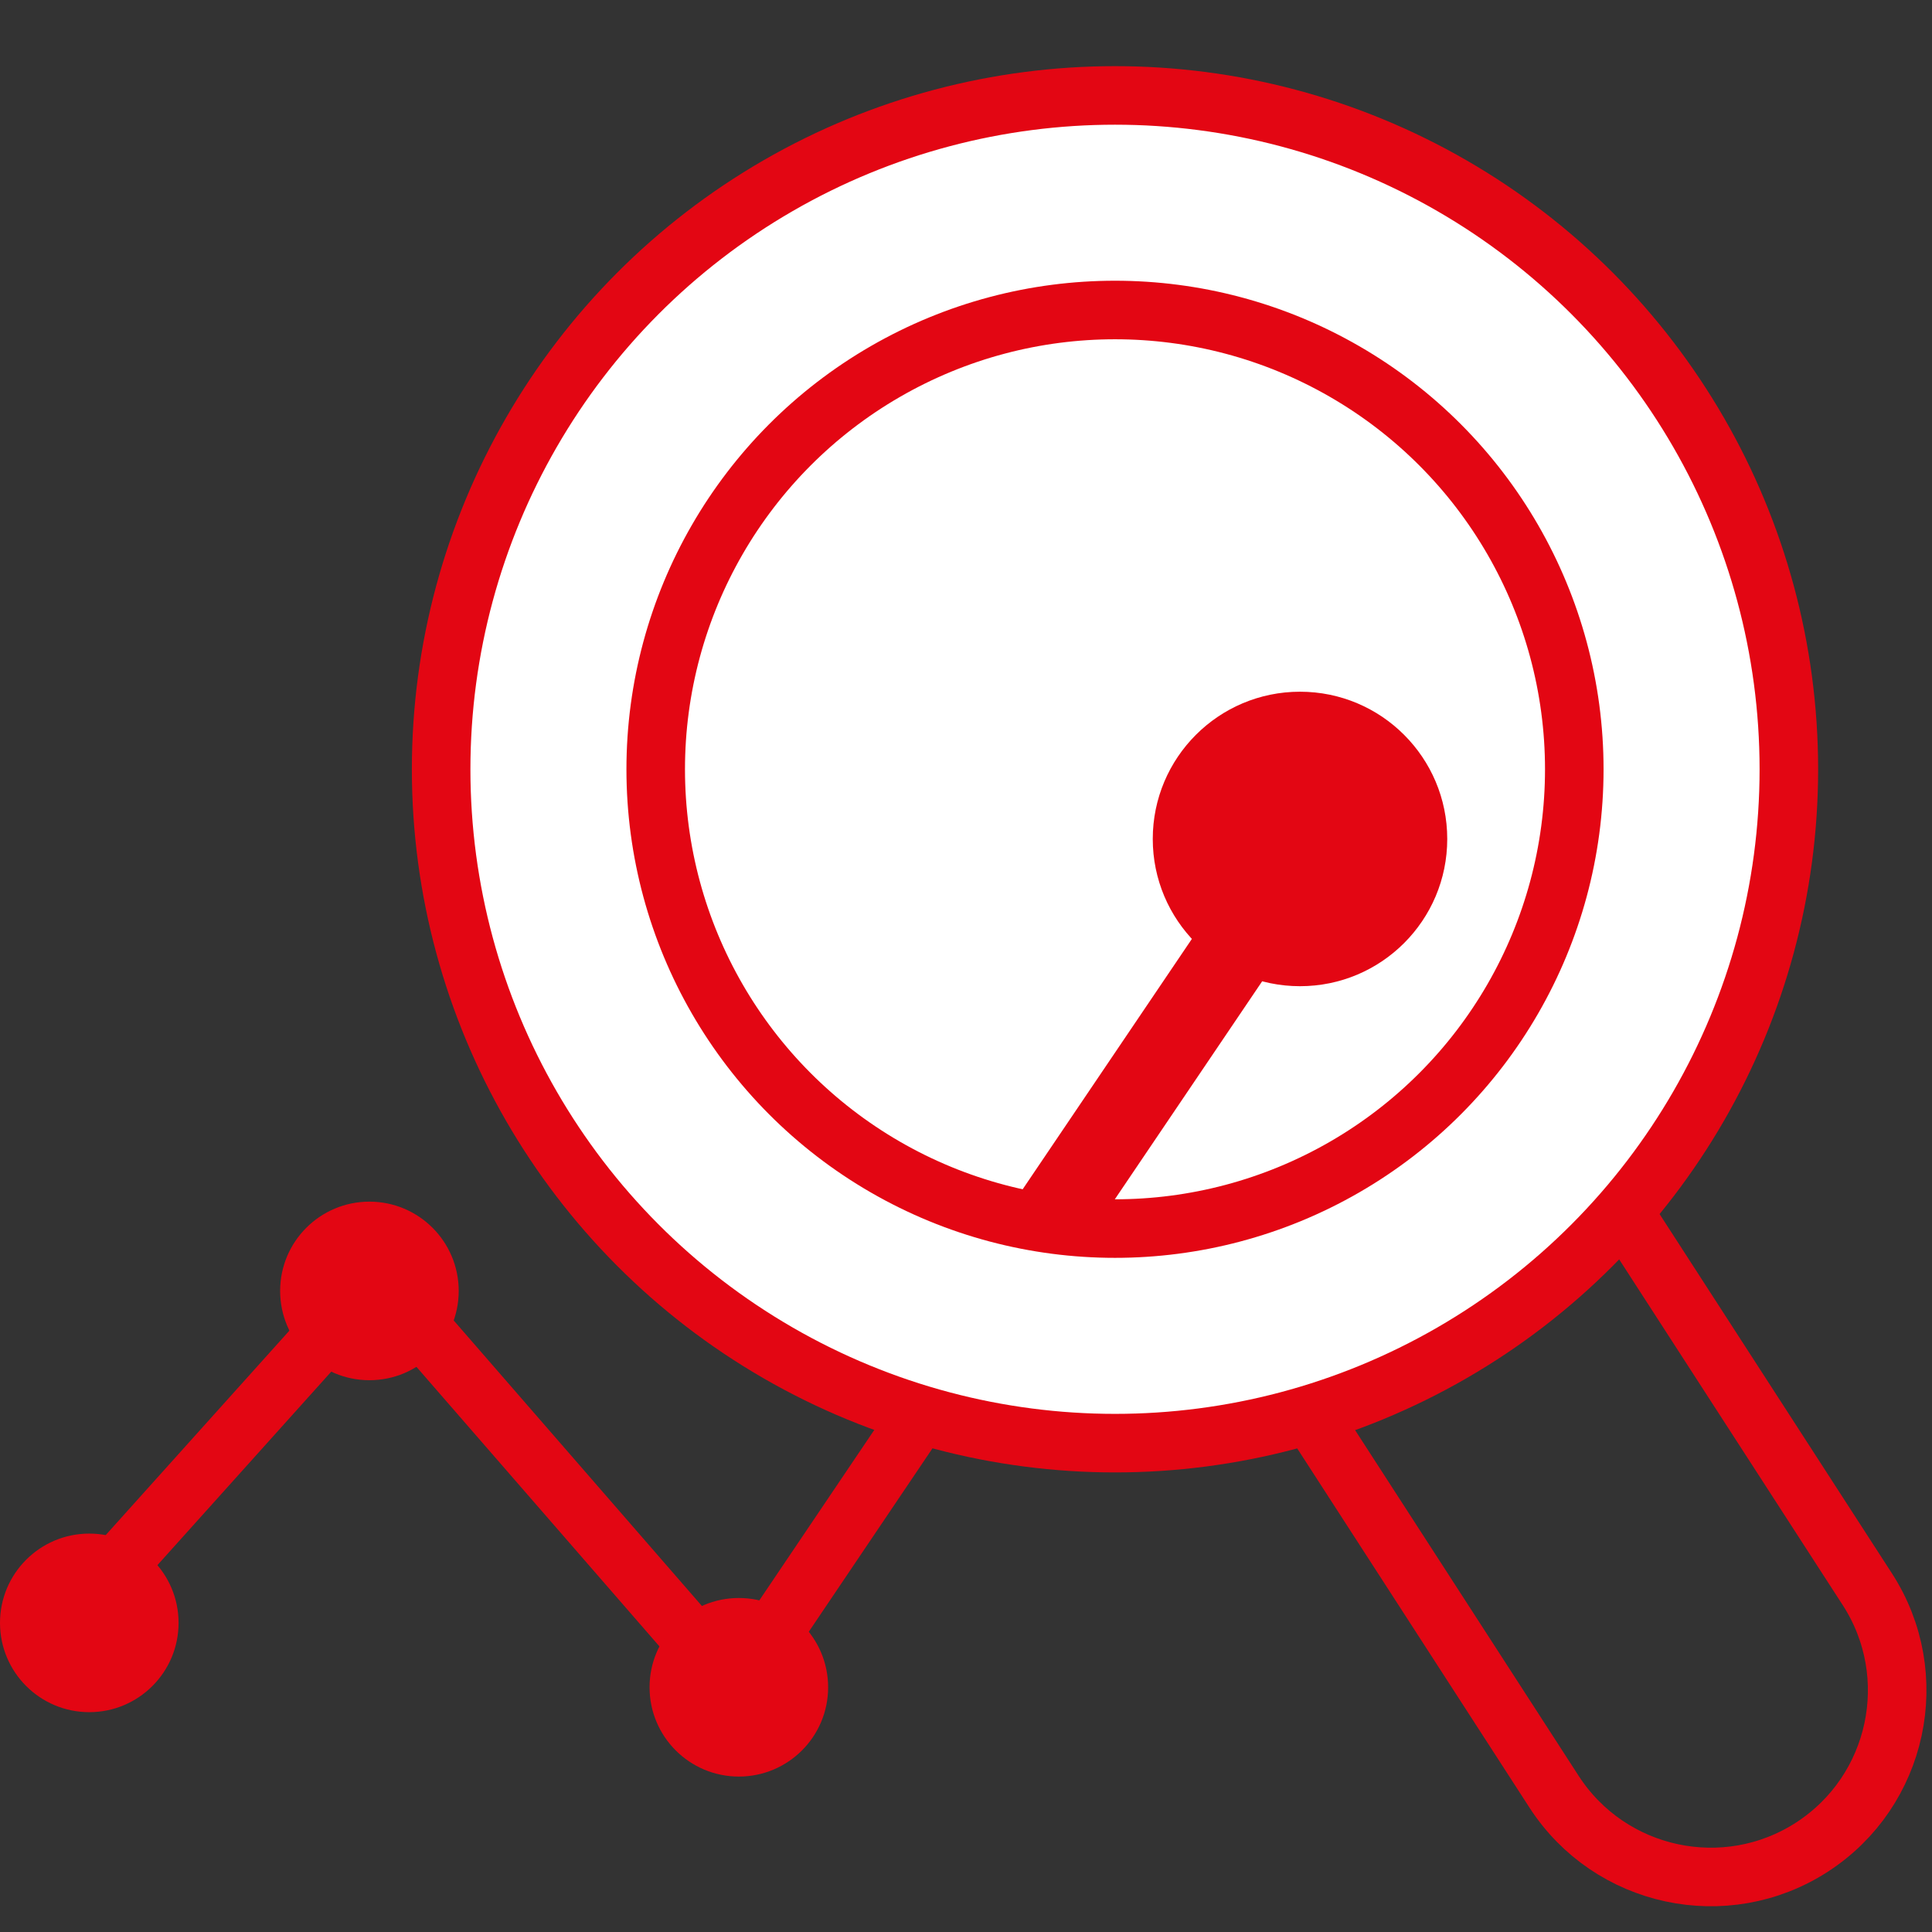
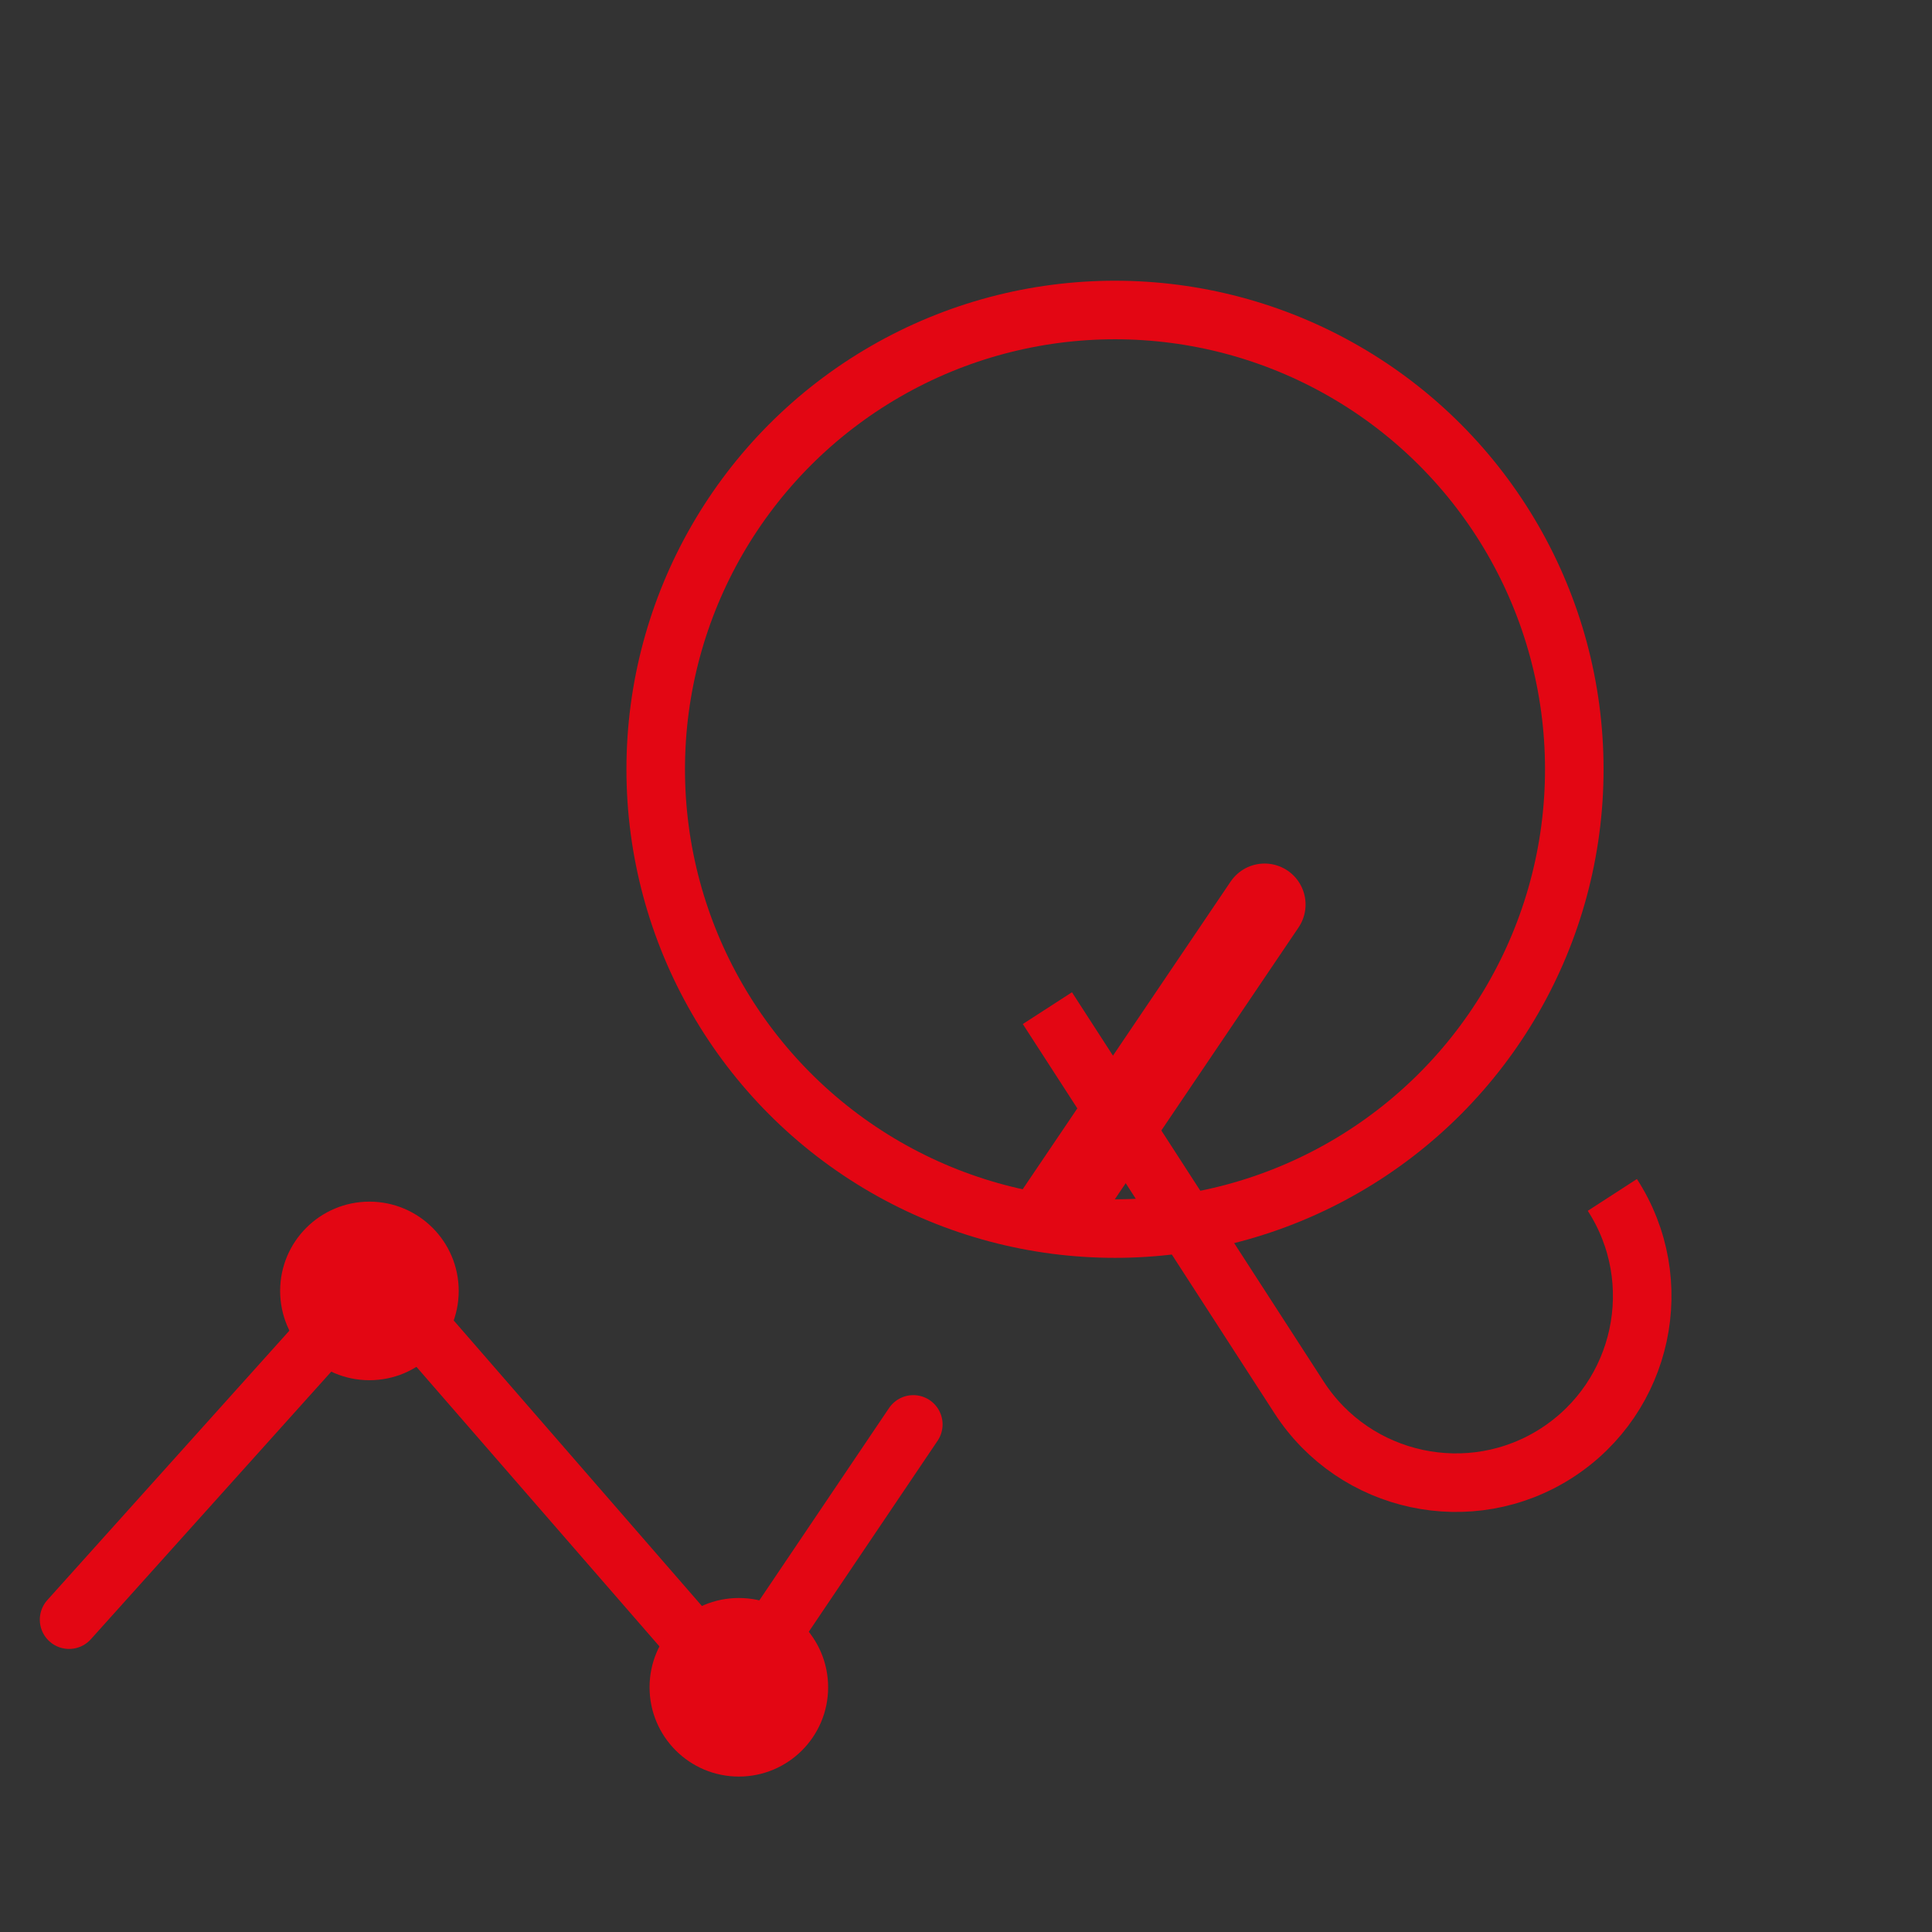
<svg xmlns="http://www.w3.org/2000/svg" version="1.1" id="Layer_1" x="0px" y="0px" viewBox="0 0 66 66" style="enable-background:new 0 0 66 66;" xml:space="preserve">
  <rect x="0" y="0" width="66" height="66" fill="#333333" stroke="none" />
  <style type="text/css">
	.st0{fill:#E30613;}
	.st1{fill:none;stroke:#FFFFFF;stroke-width:2;stroke-miterlimit:10;}
	.st2{fill:none;stroke:#E30613;stroke-width:2;stroke-miterlimit:10;}
	.st3{fill:none;stroke:#E30613;stroke-width:2;stroke-linecap:round;stroke-linejoin:round;stroke-miterlimit:10;}
	.st4{fill:none;stroke:#E30613;stroke-width:2;stroke-linecap:round;stroke-miterlimit:10;}
	.st5{fill:#FFFFFF;}
	.st6{fill:#FFFFFF;stroke:#FFFFFF;stroke-width:0.75;stroke-miterlimit:10;}
	.st7{fill:none;stroke:#E30613;stroke-width:2.3;stroke-linecap:round;stroke-miterlimit:10;}
	.st8{fill:#FFFFFF;stroke:#E30613;stroke-width:2;stroke-miterlimit:10;}
	.st9{fill:#E30613;stroke:#E30613;stroke-width:2;stroke-miterlimit:10;}
	.st10{fill:none;stroke:#FFFFFF;stroke-width:2;stroke-linecap:round;stroke-linejoin:round;stroke-miterlimit:10;}
	.st11{fill:#878787;}
	.st12{fill:none;stroke:#E30613;stroke-width:4;stroke-linecap:round;stroke-miterlimit:10;}
	.st13{fill:#FFFFFF;stroke:#E30613;stroke-width:2;stroke-linecap:round;stroke-miterlimit:10;}
	.st14{fill:none;stroke:#E52A3D;stroke-width:2;stroke-linecap:round;stroke-linejoin:round;}
	.st15{fill:#E52A3D;}
	.st16{fill:none;stroke:#E30613;stroke-width:2.8;stroke-linecap:round;stroke-linejoin:round;stroke-miterlimit:10;}
	.st17{fill:none;stroke:#E30613;stroke-width:3;stroke-linecap:round;stroke-linejoin:round;stroke-miterlimit:8;}
	.st18{fill:#E30613;stroke:#E30613;stroke-width:2;stroke-linecap:round;stroke-miterlimit:10;}
	.st19{fill:none;stroke:#E30613;stroke-width:2.2;stroke-linejoin:round;stroke-miterlimit:10;}
	.st20{fill:none;stroke:#FFFFFF;stroke-width:3.5;stroke-linecap:round;stroke-miterlimit:10;}
	.st21{clip-path:url(#SVGID_00000149341956060418330840000000662811302352952755_);}
	.st22{clip-path:url(#SVGID_00000034079848176002006160000002713003355958822057_);}
	.st23{fill:none;stroke:#E30613;stroke-width:2.2;stroke-linecap:round;stroke-linejoin:round;stroke-miterlimit:10;}
</style>
  <g>
    <g>
      <g>
-         <circle class="st8" cx="38.09" cy="26.28" r="23.02" />
        <circle class="st2" cx="38.09" cy="26.28" r="15.69" />
-         <path class="st2" d="M55.08,40.82l8.71,13.47c1.91,2.95,1.06,6.9-1.89,8.81c-2.95,1.91-6.9,1.06-8.81-1.89l-8.6-13.3" />
+         <path class="st2" d="M55.08,40.82c1.91,2.95,1.06,6.9-1.89,8.81c-2.95,1.91-6.9,1.06-8.81-1.89l-8.6-13.3" />
      </g>
    </g>
    <g>
      <g>
-         <circle class="st0" cx="3.05" cy="55.44" r="3.05" />
        <circle class="st0" cx="12.62" cy="44.1" r="3.05" />
-         <circle class="st0" cx="44.41" cy="28.66" r="5.03" />
        <line class="st16" x1="43.2" y1="30.9" x2="36.11" y2="41.39" />
        <polyline class="st3" points="2.36,55.33 12.88,43.62 25.11,57.69 31.2,48.66    " />
        <circle class="st0" cx="25.24" cy="57.64" r="3.05" />
      </g>
    </g>
  </g>
</svg>